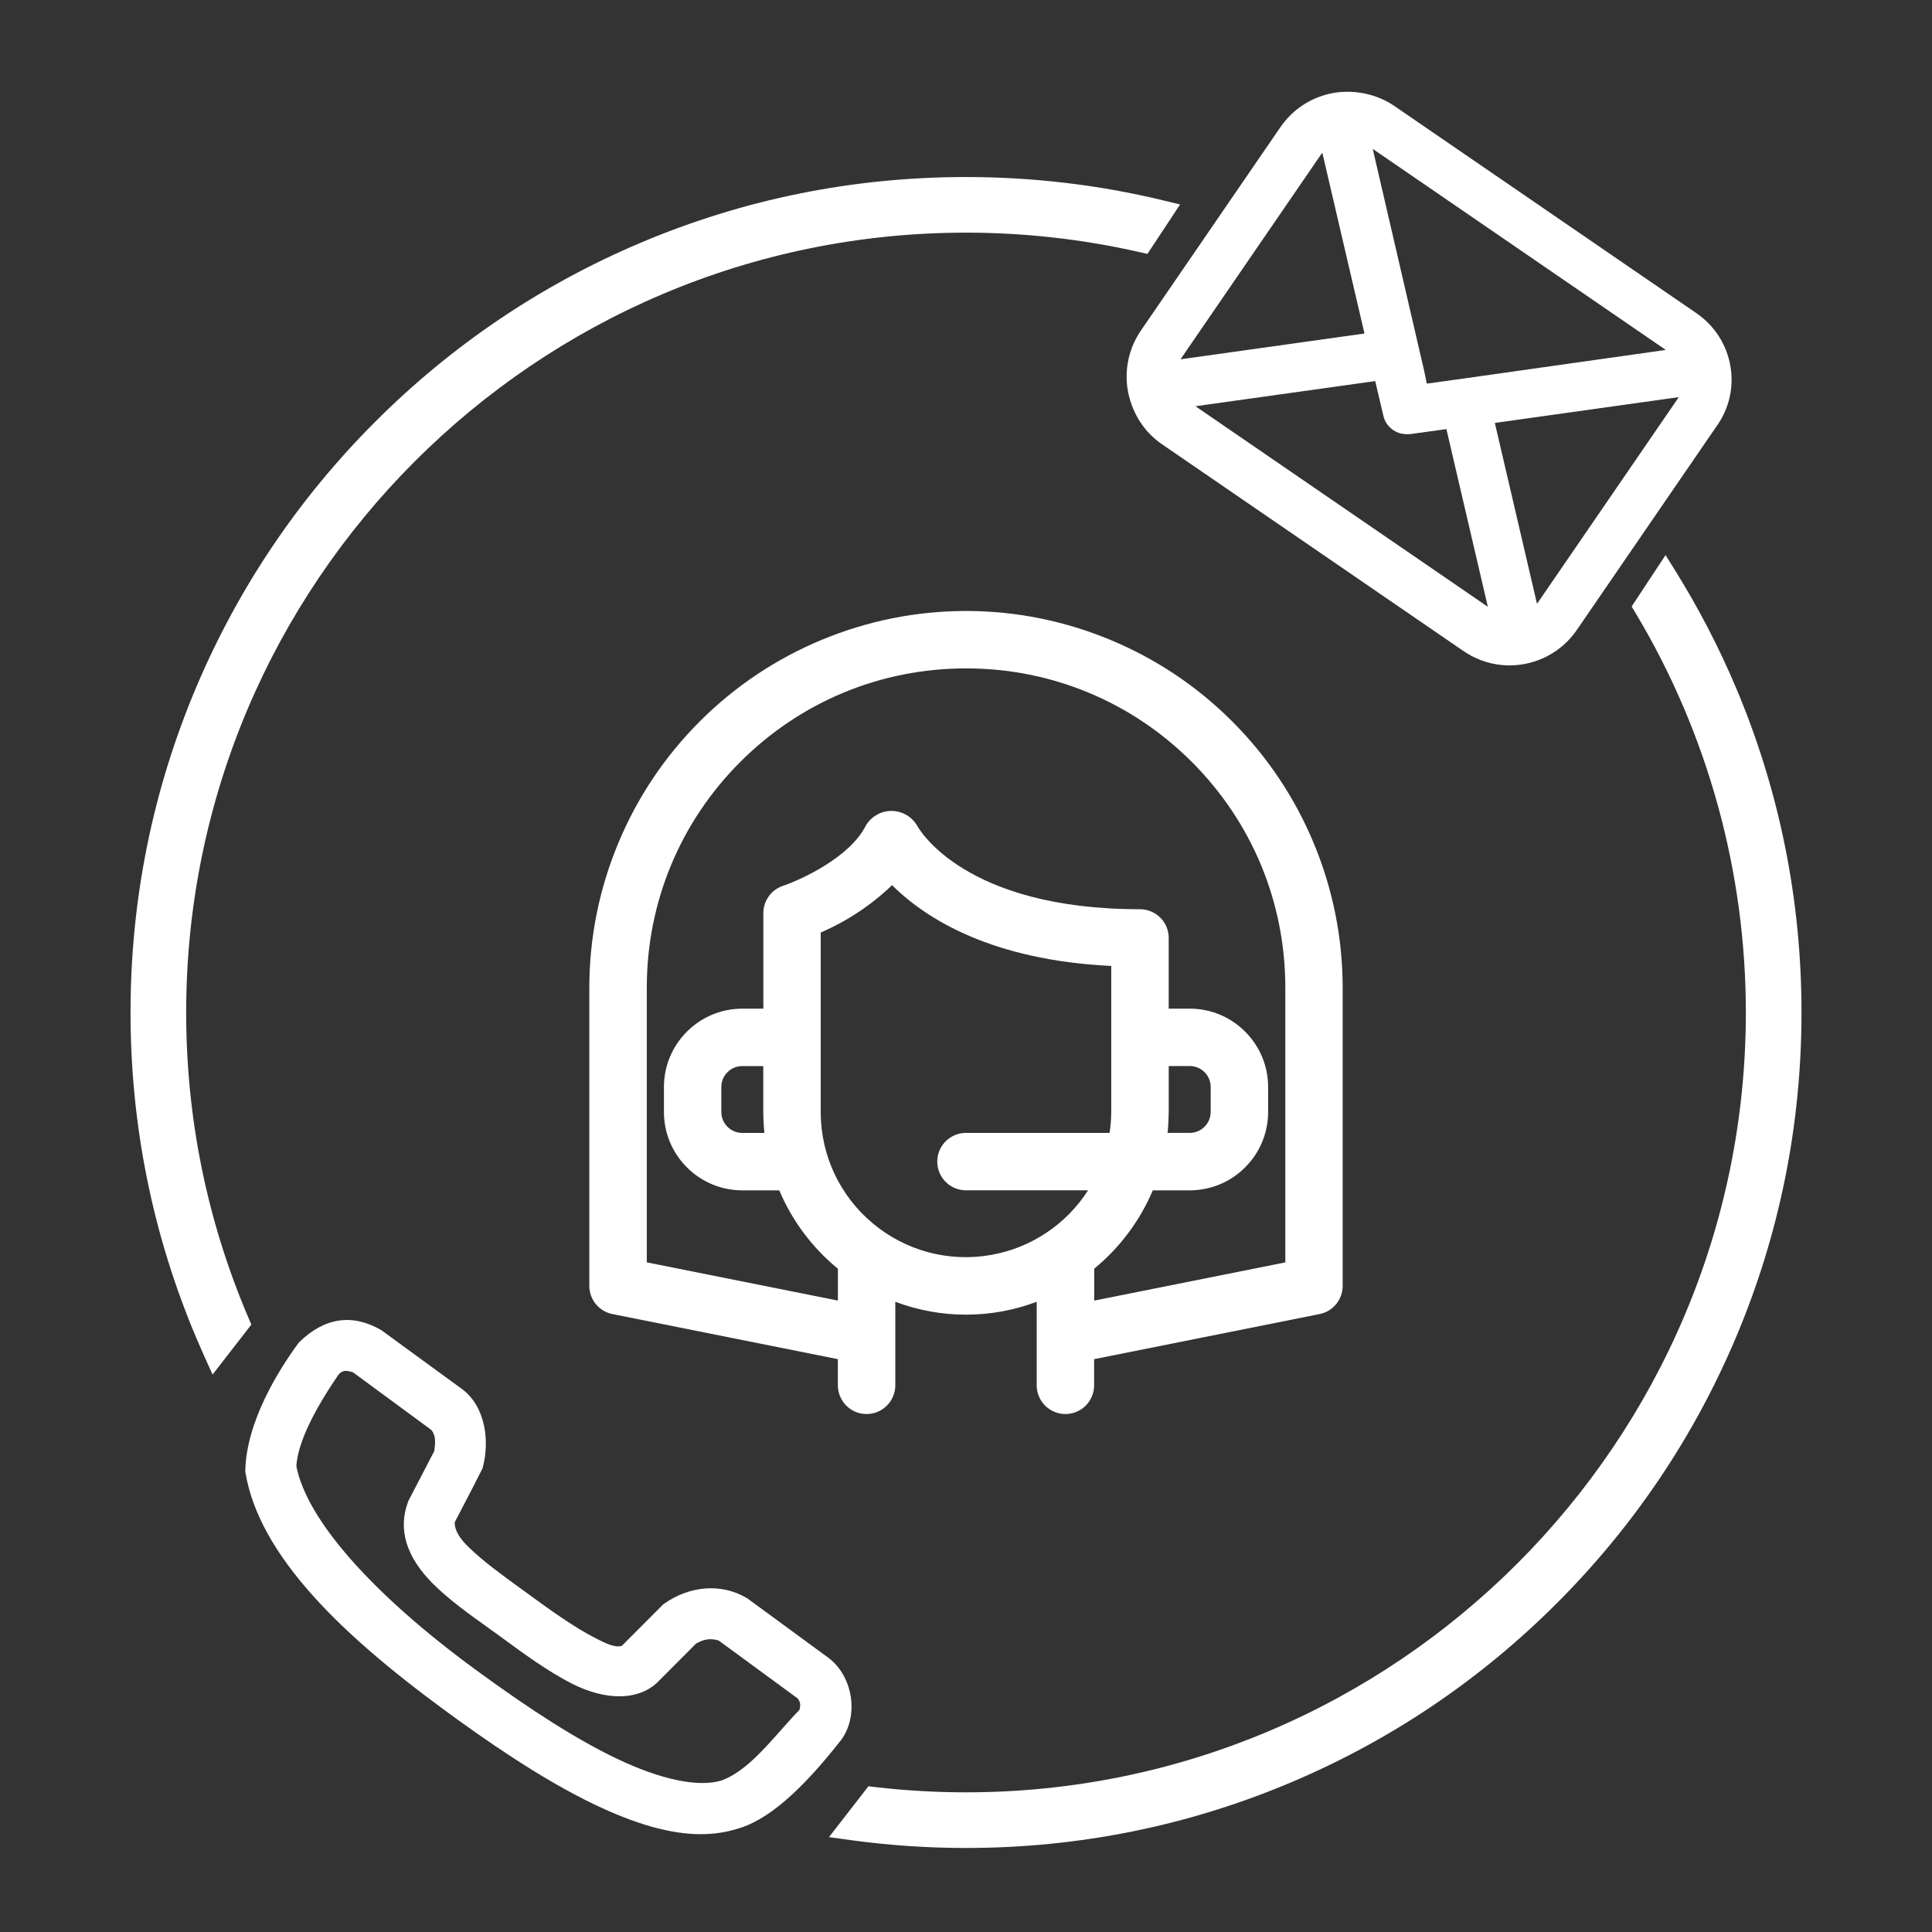
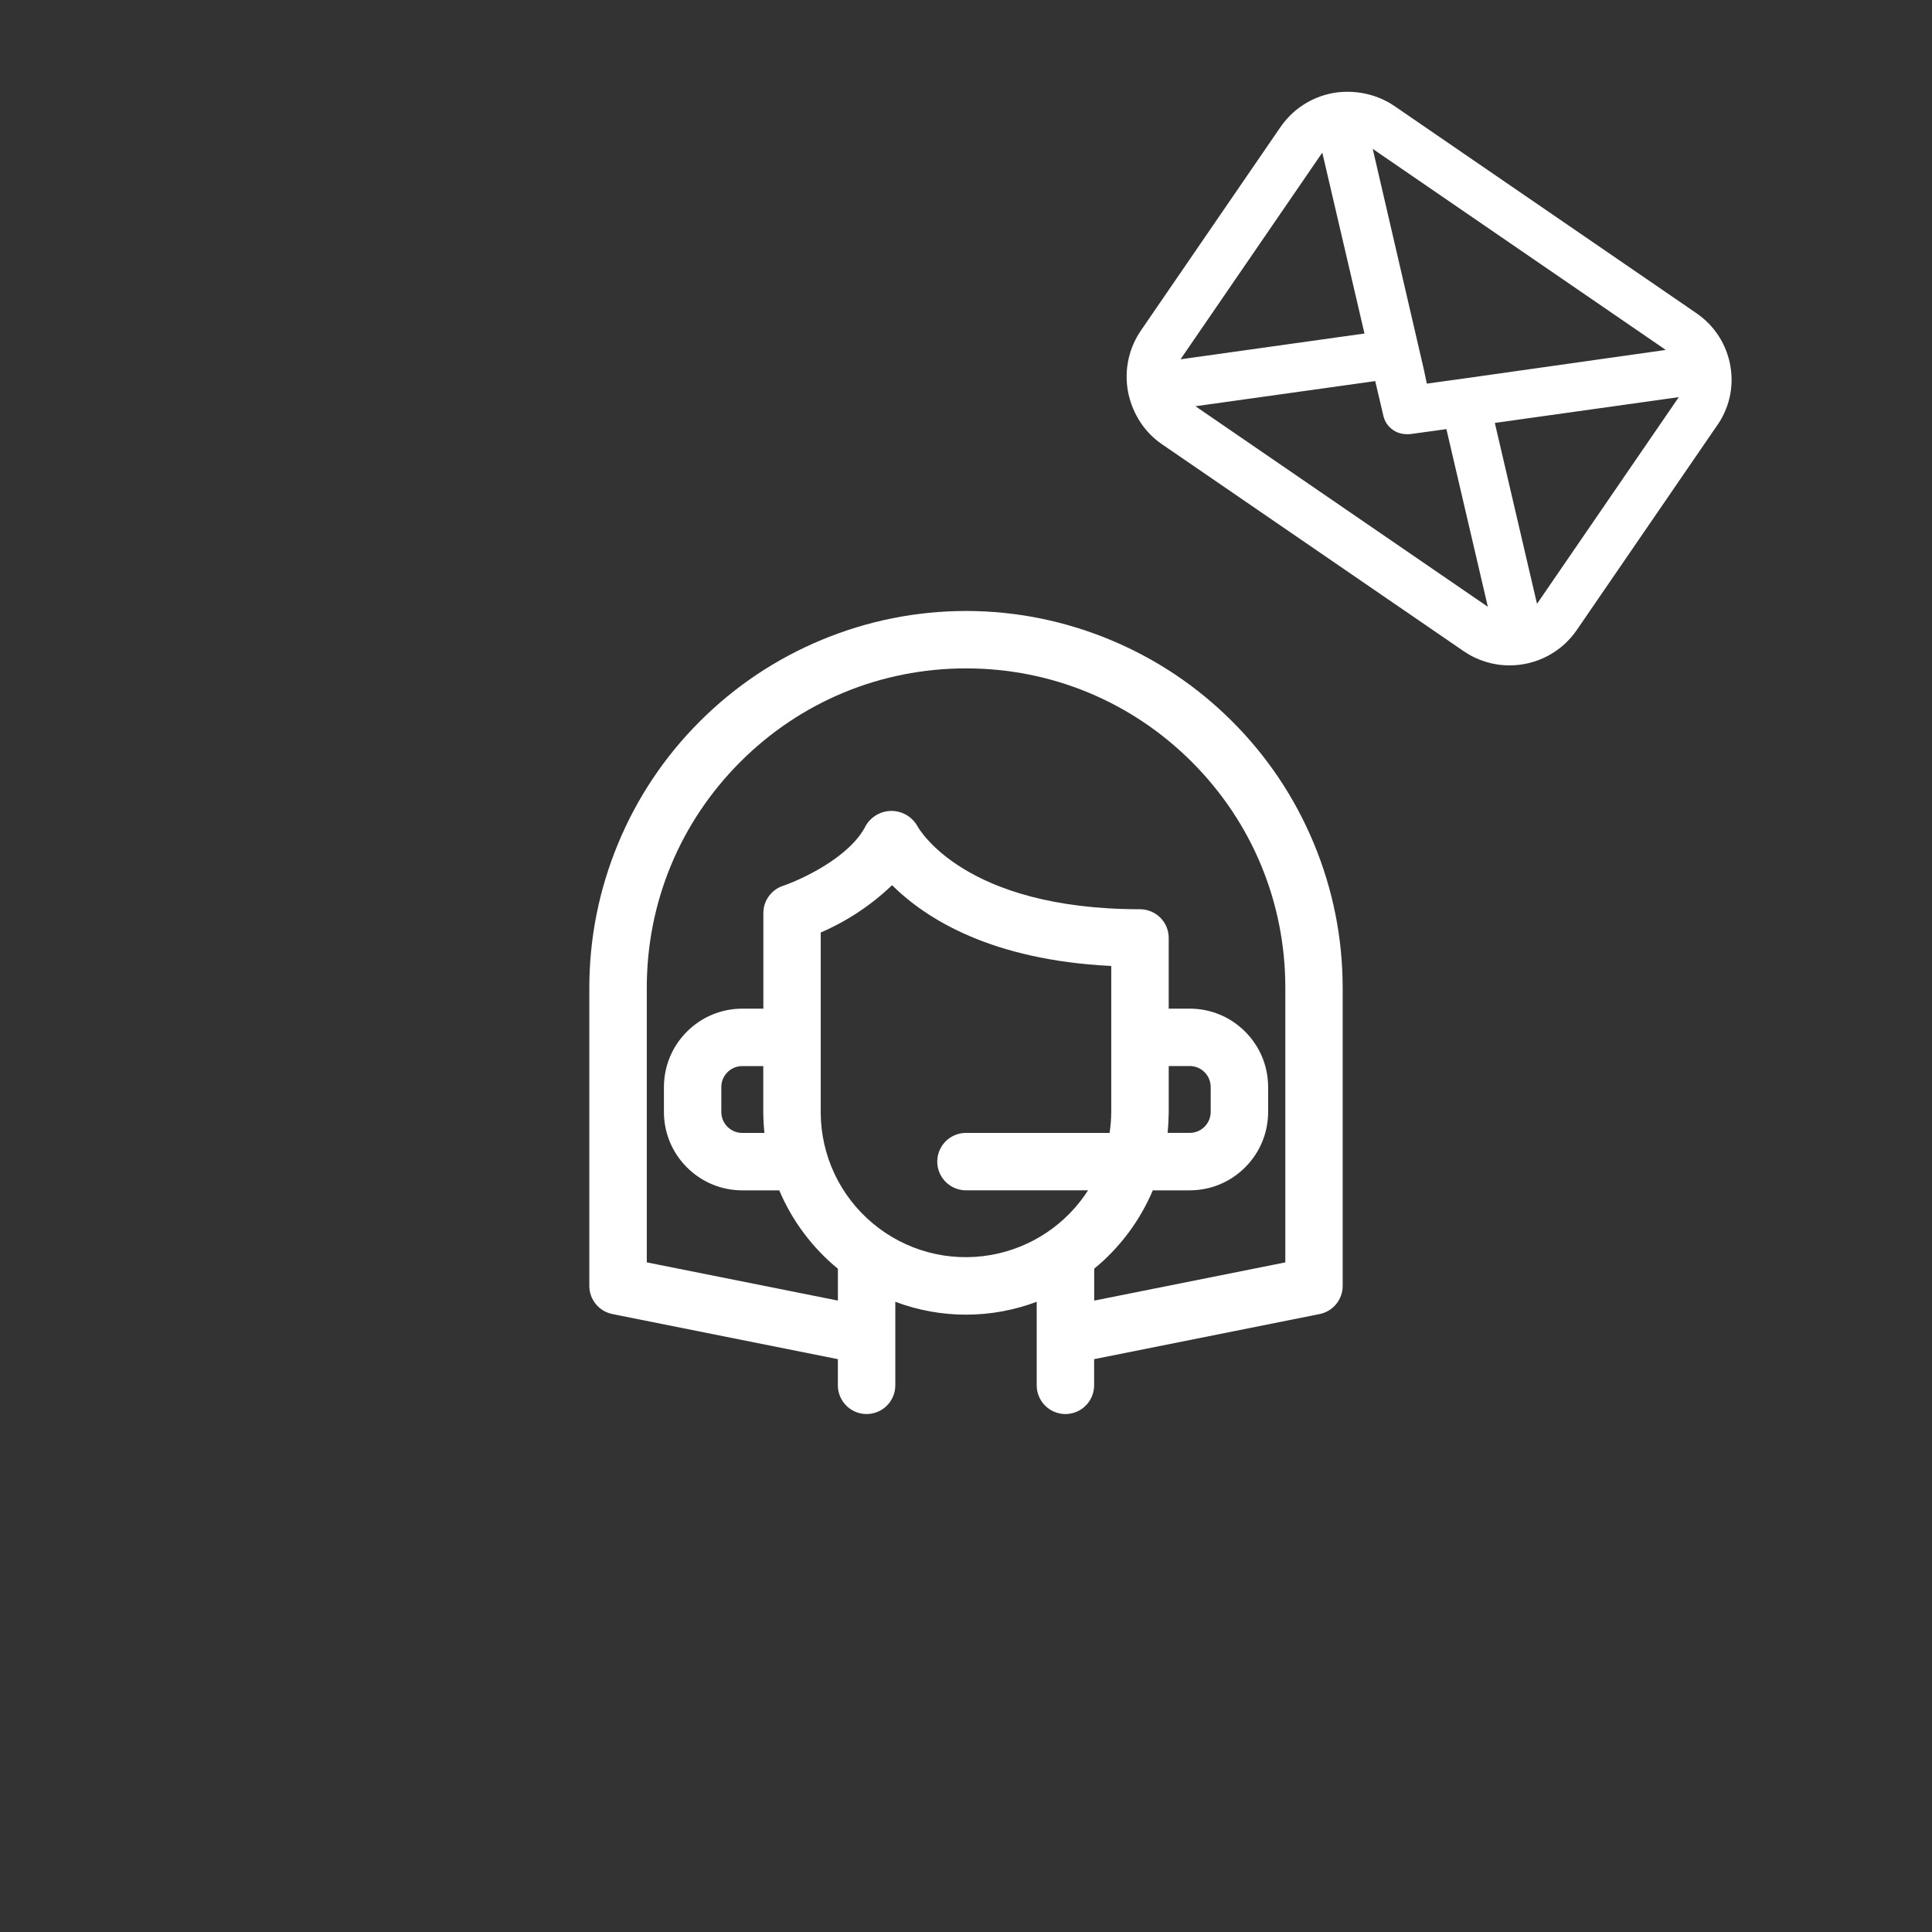
<svg xmlns="http://www.w3.org/2000/svg" id="Layer_1" data-name="Layer 1" viewBox="0 0 1000 1000">
  <rect x="0" y="0" width="1000" height="1000" fill="#333333" stroke="none" />
  <defs>
    <style>      .cls-1 {        fill: #fff;        stroke-width: 0px;      }    </style>
  </defs>
  <path class="cls-1" d="M544.03,729.91c2.25,1.3,4.82,1.99,7.43,1.99s5.18-.69,7.43-1.99c4.58-2.65,7.43-7.58,7.43-12.87v-13.54l116.7-23.34c3.36-.67,6.41-2.51,8.58-5.15,2.17-2.65,3.37-6,3.37-9.42v-154.38c-.03-25.72-5.04-50.82-14.9-74.58-9.86-23.76-24.08-45.03-42.27-63.22-18.19-18.19-39.46-32.41-63.22-42.27-23.61-9.79-48.53-14.81-74.08-14.9h0s-.31,0-.31,0c-.06,0-.13,0-.19,0h-.06c-25.71.04-50.77,5.05-74.52,14.9-23.76,9.86-45.03,24.08-63.22,42.27-18.19,18.19-32.41,39.46-42.27,63.22-9.86,23.76-14.87,48.85-14.9,74.58v154.38c0,3.43,1.2,6.77,3.37,9.41,2.17,2.65,5.22,4.48,8.58,5.15l116.7,23.35v13.54c0,5.29,2.85,10.23,7.43,12.87,4.59,2.65,10.28,2.65,14.87,0,4.58-2.65,7.43-7.58,7.43-12.87v-43.24c23.63,8.89,49.56,8.89,73.19,0v43.24c0,5.29,2.85,10.23,7.43,12.87ZM626.65,562.66v12.86c0,2.9-1.13,5.63-3.18,7.68s-4.78,3.18-7.68,3.18h-11.45c.36-3.6.55-7.25.59-10.87v-23.73h10.86c2.9,0,5.63,1.13,7.68,3.18s3.18,4.78,3.18,7.68ZM566.33,656.69c13.22-10.82,23.71-24.84,30.35-40.57h19.11c10.84-.01,21.03-4.24,28.69-11.9,7.66-7.66,11.89-17.85,11.9-28.69v-12.87c-.01-10.84-4.24-21.03-11.9-28.69-7.66-7.66-17.85-11.89-28.69-11.9h-10.87v-36.59c0-3.97-1.55-7.7-4.35-10.51-2.77-2.77-6.6-4.35-10.51-4.35-91.06,0-114.46-41.58-115.42-43.37-2.76-4.64-7.83-7.52-13.22-7.52s-10.46,2.88-13.23,7.53l-.06.11c-8.23,16.46-33.75,28.07-42.89,31.15-2.97,1-5.51,2.87-7.33,5.42-1.83,2.54-2.8,5.54-2.8,8.68v49.46h-10.87c-10.84.01-21.03,4.24-28.69,11.9-7.66,7.66-11.89,17.85-11.9,28.69v12.87c.01,10.84,4.24,21.03,11.9,28.69,7.66,7.66,17.85,11.89,28.69,11.9h19.11c6.65,15.74,17.13,29.76,30.35,40.57v16.48l-98.92-19.78v-142.19c0-44.14,17.19-85.63,48.4-116.85,31.21-31.21,72.71-48.4,116.85-48.4s85.63,17.19,116.85,48.4c31.21,31.21,48.4,72.71,48.4,116.85v142.2s-98.92,19.78-98.92,19.78v-16.49ZM373.35,562.66c0-2.9,1.13-5.63,3.18-7.68s4.78-3.18,7.68-3.18h10.86v23.75c.03,3.6.23,7.25.59,10.85h-11.45c-2.9,0-5.63-1.13-7.68-3.18s-3.18-4.78-3.18-7.68v-12.86ZM424.81,482.67c13.71-5.93,26.13-14.17,36.92-24.5,17.66,17.51,51.61,38.8,113.45,41.81v75.53c-.02,3.63-.31,7.28-.86,10.88h-74.33c-5.29,0-10.23,2.85-12.87,7.43-2.65,4.58-2.65,10.28,0,14.86,2.65,4.58,7.58,7.43,12.87,7.43h63.19c-11.29,17.64-29.54,29.81-50.21,33.45-21.94,3.87-44.3-2.13-61.36-16.45-16.88-14.17-26.65-34.94-26.81-56.97v-93.47Z" />
-   <path class="cls-1" d="M130.09,685.61l-1.5-3.52c-21.38-50.06-32.23-103.24-32.23-158.03,0-222.57,181.07-403.64,403.64-403.64,30.18,0,60.3,3.37,89.52,10.01l4.39,1,16.89-25.6-9-2.17c-33.04-7.98-67.29-12.03-101.8-12.03-58.37,0-115.01,11.44-168.33,33.99-51.5,21.78-97.74,52.96-137.45,92.67-39.71,39.71-70.89,85.96-92.67,137.45-22.55,53.32-33.99,109.96-33.99,168.33s11.44,115,33.99,168.33c1.25,2.96,2.61,6.07,4.03,9.23l4.44,9.85,19.88-25.63.18-.23Z" />
-   <path class="cls-1" d="M898.45,355.73c-8.71-20.6-19.14-40.72-31-59.8l-5.36-8.62-17.38,26.35-.17.26,2.1,3.51c37.3,62.33,57.01,133.78,57.01,206.63,0,222.57-181.07,403.65-403.64,403.65-15.63,0-31.4-.91-46.88-2.71l-3.64-.42-20.41,26.31,11.14,1.54c19.63,2.71,39.75,4.08,59.79,4.08,58.37,0,115.01-11.44,168.33-33.99,51.5-21.78,97.74-52.96,137.45-92.67,39.71-39.71,70.89-85.96,92.67-137.45,22.55-53.32,33.99-109.96,33.99-168.33s-11.44-115-33.99-168.33Z" />
-   <path class="cls-1" d="M583.87,202.79l.1.54c2.34,11.03,8.49,20.45,17.33,26.51l156.26,107.19c7.03,4.82,15.25,7.37,23.77,7.37,13.93,0,26.94-6.83,34.79-18.28l72.07-105.06c6.72-9.18,9.38-20.36,7.48-31.48-1.92-11.24-8.19-21.02-17.67-27.52l-156.26-107.19c-8.89-6.1-20.3-8.58-31.32-6.81l-.48.09c-11.16,2.08-20.83,8.37-27.24,17.72l-72.11,105.12c-6.41,9.34-8.8,20.64-6.72,31.79ZM795.54,312.5l-21.82-93.59,95.17-13.34c-.18.31-.38.62-.59.92l-72.11,105.12c-.21.3-.42.6-.65.88ZM611.08,185.96c.18-.31.38-.62.59-.92l72.11-105.12c.21-.3.42-.6.65-.88l21.82,93.59-95.17,13.34ZM716.65,217.21l.14.34c.94,2.06,2.36,3.72,4.34,5.08,2.42,1.66,5.53,2.37,9,2.04l18.52-2.57,21.46,91.98-151.34-103.81,93.04-13.02,4.25,18.09c.09.48.27.93.41,1.28l.05.11c.04.1.08.19.09.23l.05.24ZM738.53,198.56l-1.6-7.54-26.41-113.96,151.47,103.91-.15.21-104.84,14.83-18.47,2.56Z" />
-   <path class="cls-1" d="M435.43,900.54c9.2-12.59,6.1-32.79-6.52-42.38l-42.01-30.78-.34-.22c-12.97-7.73-29.43-6.57-42.96,3.02l-.34.25-21.37,21.42c-3.39,1.28-8.91-1.52-12.57-3.39l-1.05-.53c-10.33-5.22-22.94-14.15-33.91-22.19-1.66-1.21-3.37-2.46-5.11-3.72-9.15-6.64-19.52-14.17-26.52-21.08-4.97-4.68-7.45-9.04-7.39-12.98,1.66-3.22,3.35-6.46,5.06-9.73,3.06-5.84,6.22-11.88,9.16-17.84l.2-.43.1-.37c3.55-12.93,1.8-31.1-10.46-40.43l-41.83-30.53-.39-.25c-14.88-8.54-29.08-6.46-42.18,6.18l-.3.3-.2.27c-10.06,13.71-27.02,40.52-27.53,66.14v.46s.06.36.06.36c3.47,20.83,15.2,42.04,35.86,64.85,16.25,17.94,38.32,37.04,67.46,58.4,19.62,14.38,48.96,35.05,77.13,48.56,21.7,10.41,39.78,15.47,55.29,15.47,6.56,0,12.85-.92,18.69-2.74,15.3-4.12,32.93-19.17,53.9-46.03l.08-.11ZM224.74,751.15l-13.24,25.48-.2.45c-5.47,14.4-1.12,28.8,12.94,42.8,8.44,8.34,18.83,15.77,28.01,22.33,2.28,1.63,4.48,3.21,6.56,4.72l1.94,1.42c10.25,7.53,23.01,16.89,35.57,23.25,17.41,8.7,33.69,8.54,43.58-.45l.15-.15c5.32-5.35,10.66-10.69,15.99-16.03l4.3-4.31c4.21-2.35,7.48-2.78,11.64-1.53l40.81,29.91c1.44,1.76,1.68,3.12,1.06,5.91-3.23,3.33-6.46,6.98-9.58,10.5-9.59,10.82-19.5,22-30.76,26.11-12.14,3.69-31.55-.38-54.66-11.47-19.96-9.58-43.1-24.18-72.82-45.95-53.49-39.2-87.25-77.54-92.63-105.22.66-11.33,8.05-27.35,21.91-47.55,2.1-2.08,3.35-2.26,7.37-1.08l40.62,29.88c2.17,2.76,2.2,5.75,1.46,10.96Z" />
+   <path class="cls-1" d="M583.87,202.79l.1.54c2.34,11.03,8.49,20.45,17.33,26.51l156.26,107.19c7.03,4.82,15.25,7.37,23.77,7.37,13.93,0,26.94-6.83,34.79-18.28l72.07-105.06c6.72-9.18,9.38-20.36,7.48-31.48-1.92-11.24-8.19-21.02-17.67-27.52l-156.26-107.19c-8.89-6.1-20.3-8.58-31.32-6.81l-.48.09c-11.16,2.08-20.83,8.37-27.24,17.72l-72.11,105.12c-6.41,9.34-8.8,20.64-6.72,31.79ZM795.54,312.5l-21.82-93.59,95.17-13.34c-.18.31-.38.62-.59.92l-72.11,105.12c-.21.3-.42.6-.65.88ZM611.08,185.96c.18-.31.38-.62.59-.92l72.11-105.12c.21-.3.42-.6.65-.88l21.82,93.59-95.17,13.34ZM716.65,217.21l.14.34c.94,2.06,2.36,3.72,4.34,5.08,2.42,1.66,5.53,2.37,9,2.04l18.52-2.57,21.46,91.98-151.34-103.81,93.04-13.02,4.25,18.09c.09.48.27.93.41,1.28l.05.11l.05.24ZM738.53,198.56l-1.6-7.54-26.41-113.96,151.47,103.91-.15.21-104.84,14.83-18.47,2.56Z" />
</svg>